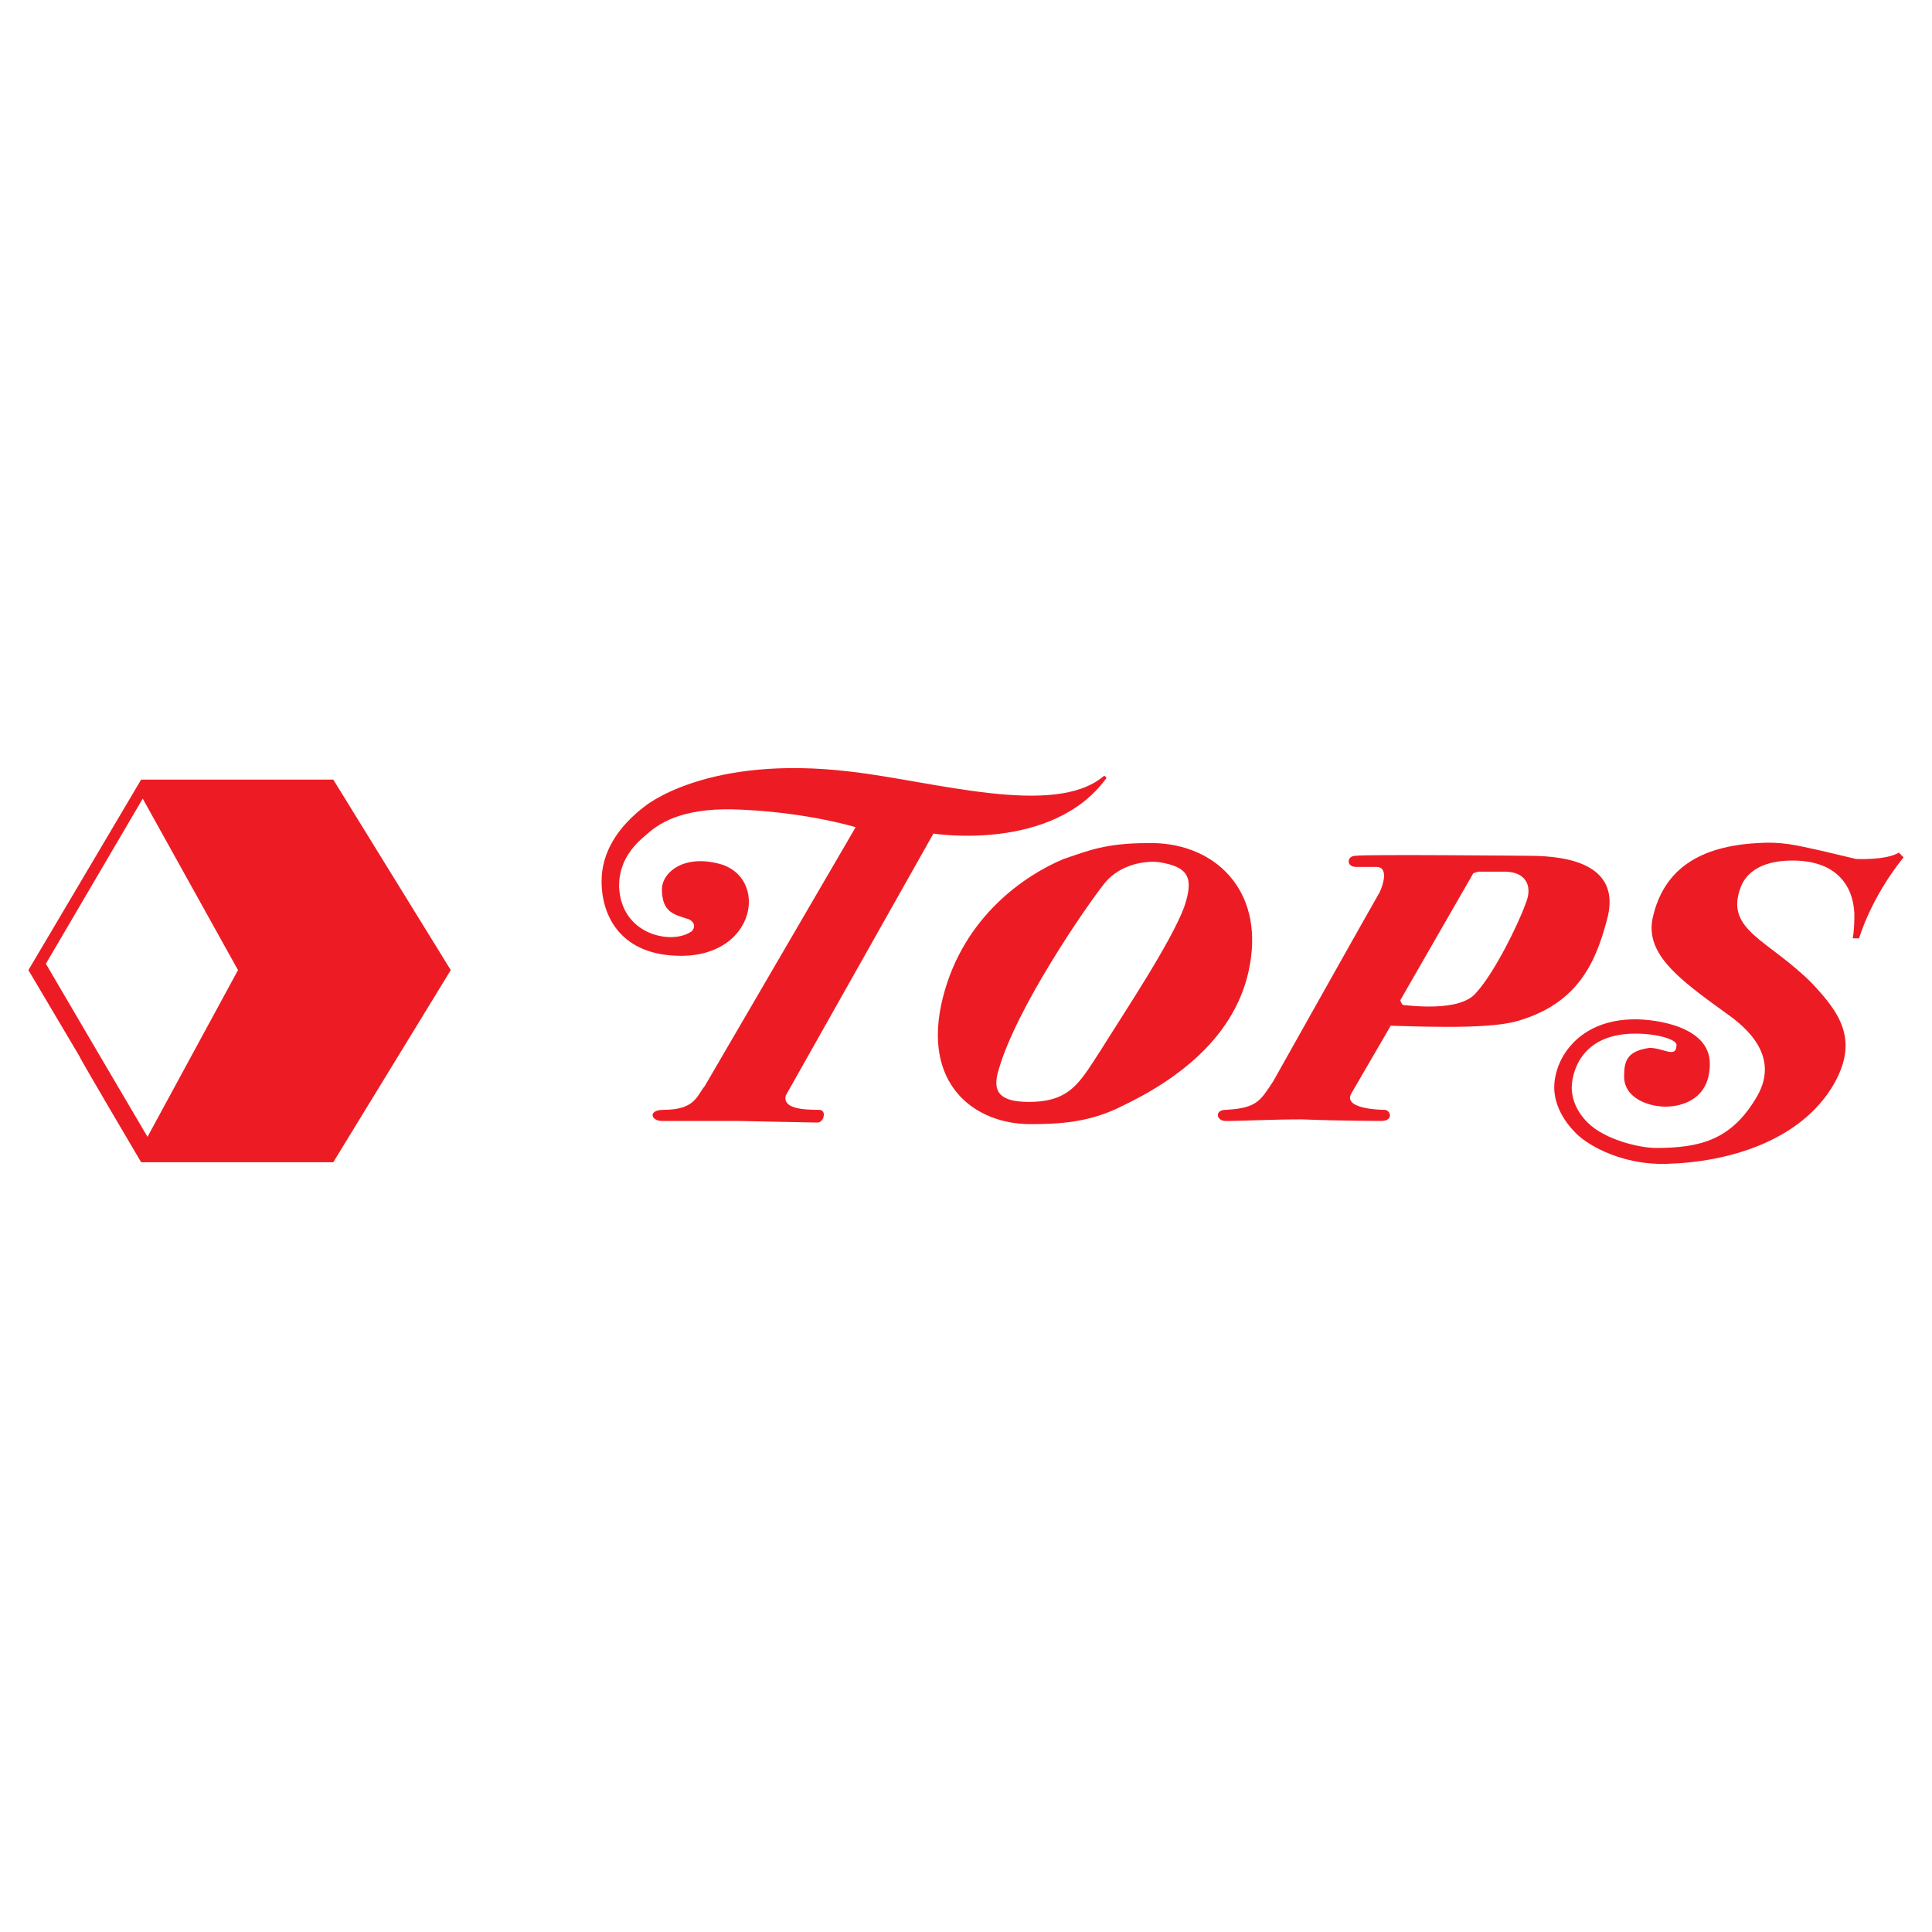
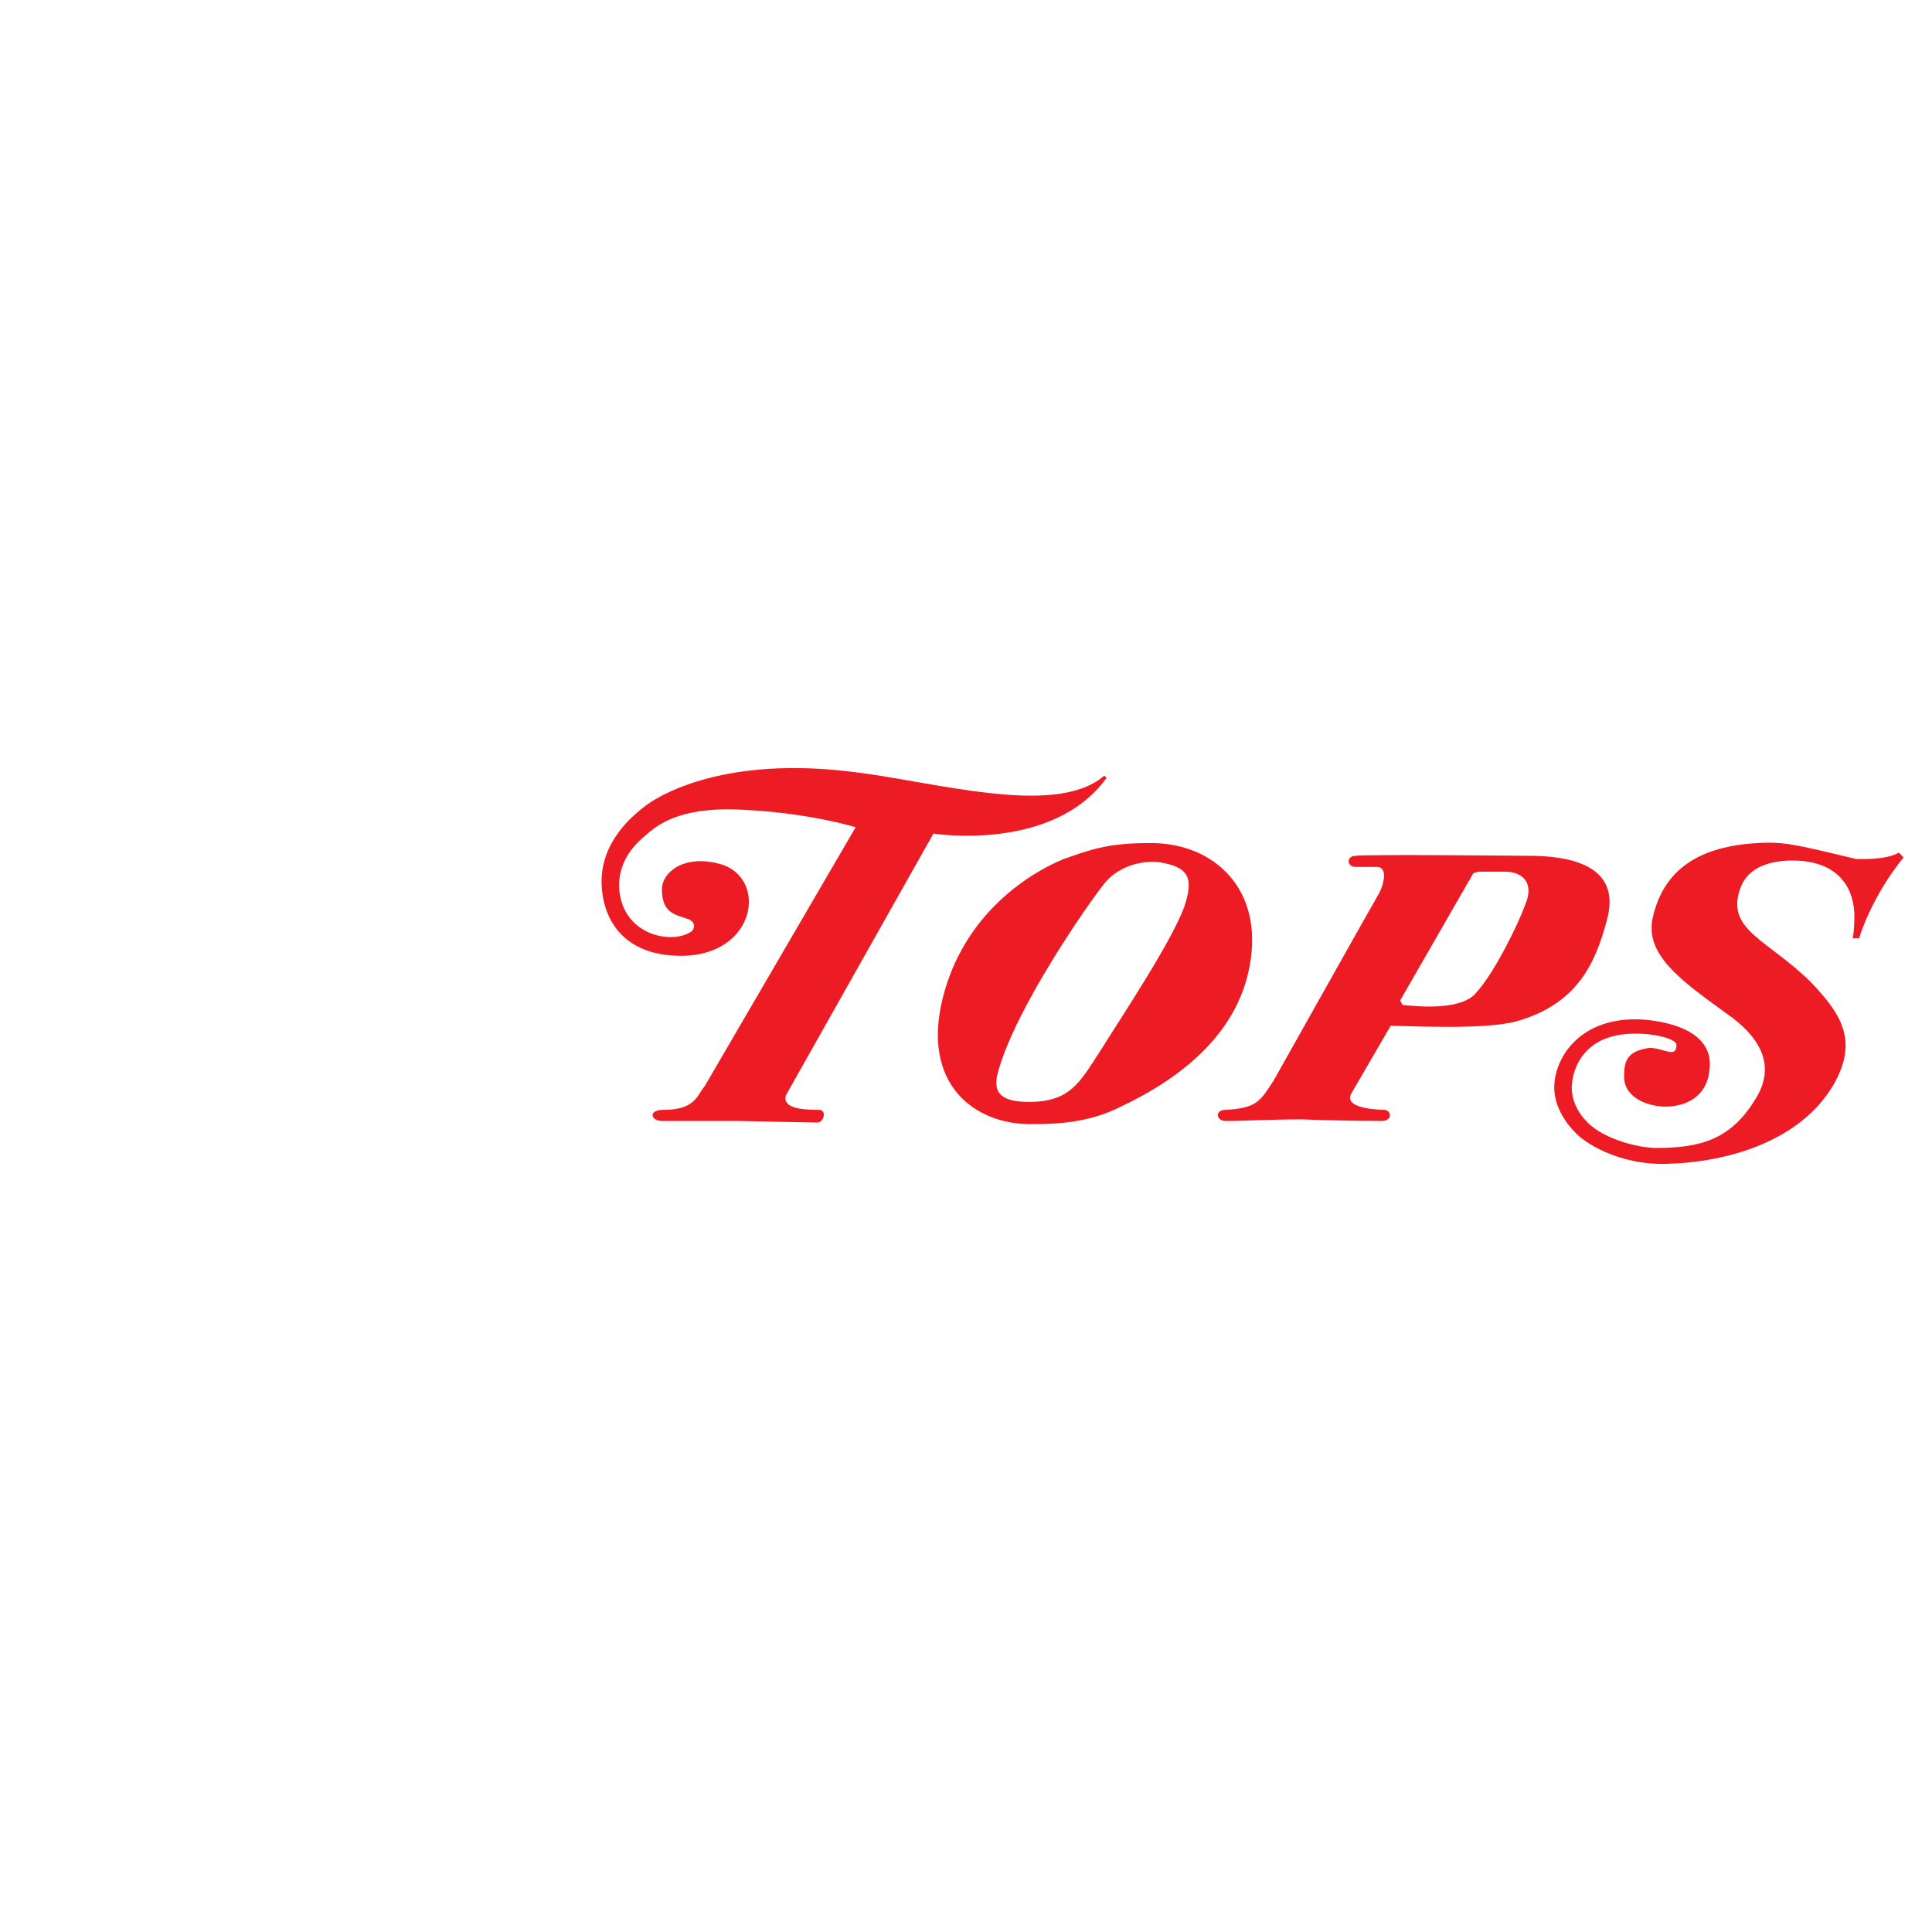
<svg xmlns="http://www.w3.org/2000/svg" version="1.0" id="Layer_1" x="0px" y="0px" width="192.756px" height="192.756px" viewBox="0 0 192.756 192.756" enable-background="new 0 0 192.756 192.756" xml:space="preserve">
  <g>
    <polygon fill-rule="evenodd" clip-rule="evenodd" fill="#FFFFFF" points="0,0 192.756,0 192.756,192.756 0,192.756 0,0  " />
    <polygon fill-rule="evenodd" clip-rule="evenodd" fill="#FFFFFF" points="14.24,78.571 3.785,96.471 14.558,114.531 24.537,96.946    14.24,78.571  " />
    <path fill-rule="evenodd" clip-rule="evenodd" fill="#ED1C24" d="M138.12,110.729c0.634,0,0.95,1.109-0.316,1.109   c0.475,0-4.119,0-7.921-0.158c-2.852,0-6.179,0.158-7.129,0.158c0,0,0,0-0.476,0c-0.95,0-1.108-1.109,0-1.109   c3.169-0.158,3.485-0.951,4.753-2.852c0,0,10.138-18.059,10.613-18.851c0.317-0.634,0.951-2.535-0.316-2.535s-1.268,0-2.06,0   c-0.95,0-0.95-1.109,0-1.109c0.792-0.159,17.268,0,17.268,0c4.118,0,9.346,0.95,7.762,6.495c-1.109,4.119-2.852,8.238-8.871,9.98   c-3.168,0.951-11.247,0.475-13.148,0.475h0.476l-3.961,6.812C134.001,110.729,138.12,110.729,138.12,110.729L138.12,110.729   L138.12,110.729z M139.704,99.799c0,0,0.158,0.475,0.317,0.475c0.316,0,5.702,0.791,7.287-1.268c1.742-1.9,4.118-6.653,4.91-8.871   c0.792-1.901-0.158-3.168-2.06-3.168h-2.692l-0.476,0.159L139.704,99.799L139.704,99.799z" />
    <path fill-rule="evenodd" clip-rule="evenodd" fill="#ED1C24" d="M163.149,103.125c-5.703,0-6.337,4.277-6.337,5.385   c0,0.635,0.159,2.061,1.584,3.486c1.743,1.742,5.229,2.535,6.812,2.535c4.436,0,7.604-0.793,10.139-5.229   c2.218-3.961-1.109-6.812-3.169-8.238c-4.594-3.326-8.079-5.86-7.287-9.504c1.109-4.911,4.753-7.129,10.456-7.446   c2.376-0.158,3.643,0.159,6.495,0.792l3.326,0.792c0,0,3.01,0.159,4.277-0.634l0.475,0.475c-3.326,4.119-4.436,8.079-4.436,8.079   h-0.633c0.158-0.95,0.158-1.742,0.158-2.534c-0.158-2.852-1.901-5.228-6.179-5.228c-1.9,0-4.436,0.475-5.228,2.851   c-1.426,4.119,2.852,5.069,7.129,9.346c2.852,3.01,4.752,5.703,2.218,10.139c-3.327,5.703-10.613,7.764-16.634,7.922   c-4.91,0.158-8.396-2.219-9.188-3.168c0,0-2.06-1.902-2.06-4.438c0-2.85,2.376-6.811,8.079-6.811c1.901,0,7.445,0.633,7.445,4.436   c0,3.484-2.693,4.277-4.436,4.277c-1.584,0-4.118-0.793-4.118-3.01c0-1.584,0.316-2.535,2.534-2.852   c1.426,0,2.693,1.109,2.693-0.316C167.269,103.758,165.525,103.125,163.149,103.125L163.149,103.125z" />
    <path fill-rule="evenodd" clip-rule="evenodd" fill="#ED1C24" d="M81.566,111.996c-0.476,0-7.921-0.158-7.921-0.158   c-0.633,0-6.97,0-7.604,0c-1.109,0-1.426-1.109,0.158-1.109c3.168,0,3.327-1.426,4.119-2.377l15.049-25.821   c0,0-4.594-1.426-11.247-1.742c-5.545-0.317-8.079,1.109-9.505,2.376c-0.951,0.792-2.852,2.376-2.852,5.228   c0.158,4.911,5.228,5.861,7.129,4.594c0.158,0,0.792-0.792-0.159-1.268c-1.426-0.475-2.693-0.633-2.693-3.01   c0-1.584,2.059-3.485,5.703-2.535c4.911,1.268,3.802,9.188-3.802,9.188c-5.861,0-7.921-3.802-7.921-7.445   c0-2.852,1.584-5.386,4.277-7.445c0,0,6.178-5.228,20.594-3.485c8.238,0.951,20.277,4.594,25.188,0.476   c0.158-0.159,0.316,0.158,0.316,0.158c-5.386,7.445-17.267,5.544-17.267,5.544l-14.733,26.138   c-0.317,1.268,1.584,1.426,3.327,1.426C82.517,110.729,82.2,111.996,81.566,111.996L81.566,111.996z" />
-     <path fill-rule="evenodd" clip-rule="evenodd" fill="#ED1C24" d="M2.834,96.788l5.069,8.554h2.06l-5.386-9.188L14.24,79.68   l9.505,17.108l-9.029,16.634l-4.752-8.08h-2.06c0,0.158,6.178,10.615,6.178,10.615H33.25l11.723-19.169L33.25,77.779H14.082   L2.834,96.788L2.834,96.788z" />
    <path fill-rule="evenodd" clip-rule="evenodd" fill="#ED1C24" d="M124.813,95.521c-0.951,7.446-6.971,12.04-12.99,14.892   c-3.168,1.584-6.178,1.742-9.029,1.742c-5.544,0-10.931-3.961-8.713-12.674c2.06-8.079,8.237-12.197,12.039-13.781   c2.377-0.792,4.119-1.584,8.396-1.584C120.694,83.957,125.764,88.234,124.813,95.521L124.813,95.521z M110.239,88.076   c-1.901,2.376-8.871,12.514-10.614,18.692c-0.633,2.061,0,3.17,3.011,3.17c4.118,0,5.069-1.902,7.128-5.07   c2.376-3.803,7.129-10.931,8.396-14.416c0.95-2.852,0.475-3.96-2.535-4.436C114.357,85.858,111.823,86.174,110.239,88.076   L110.239,88.076z" />
  </g>
</svg>